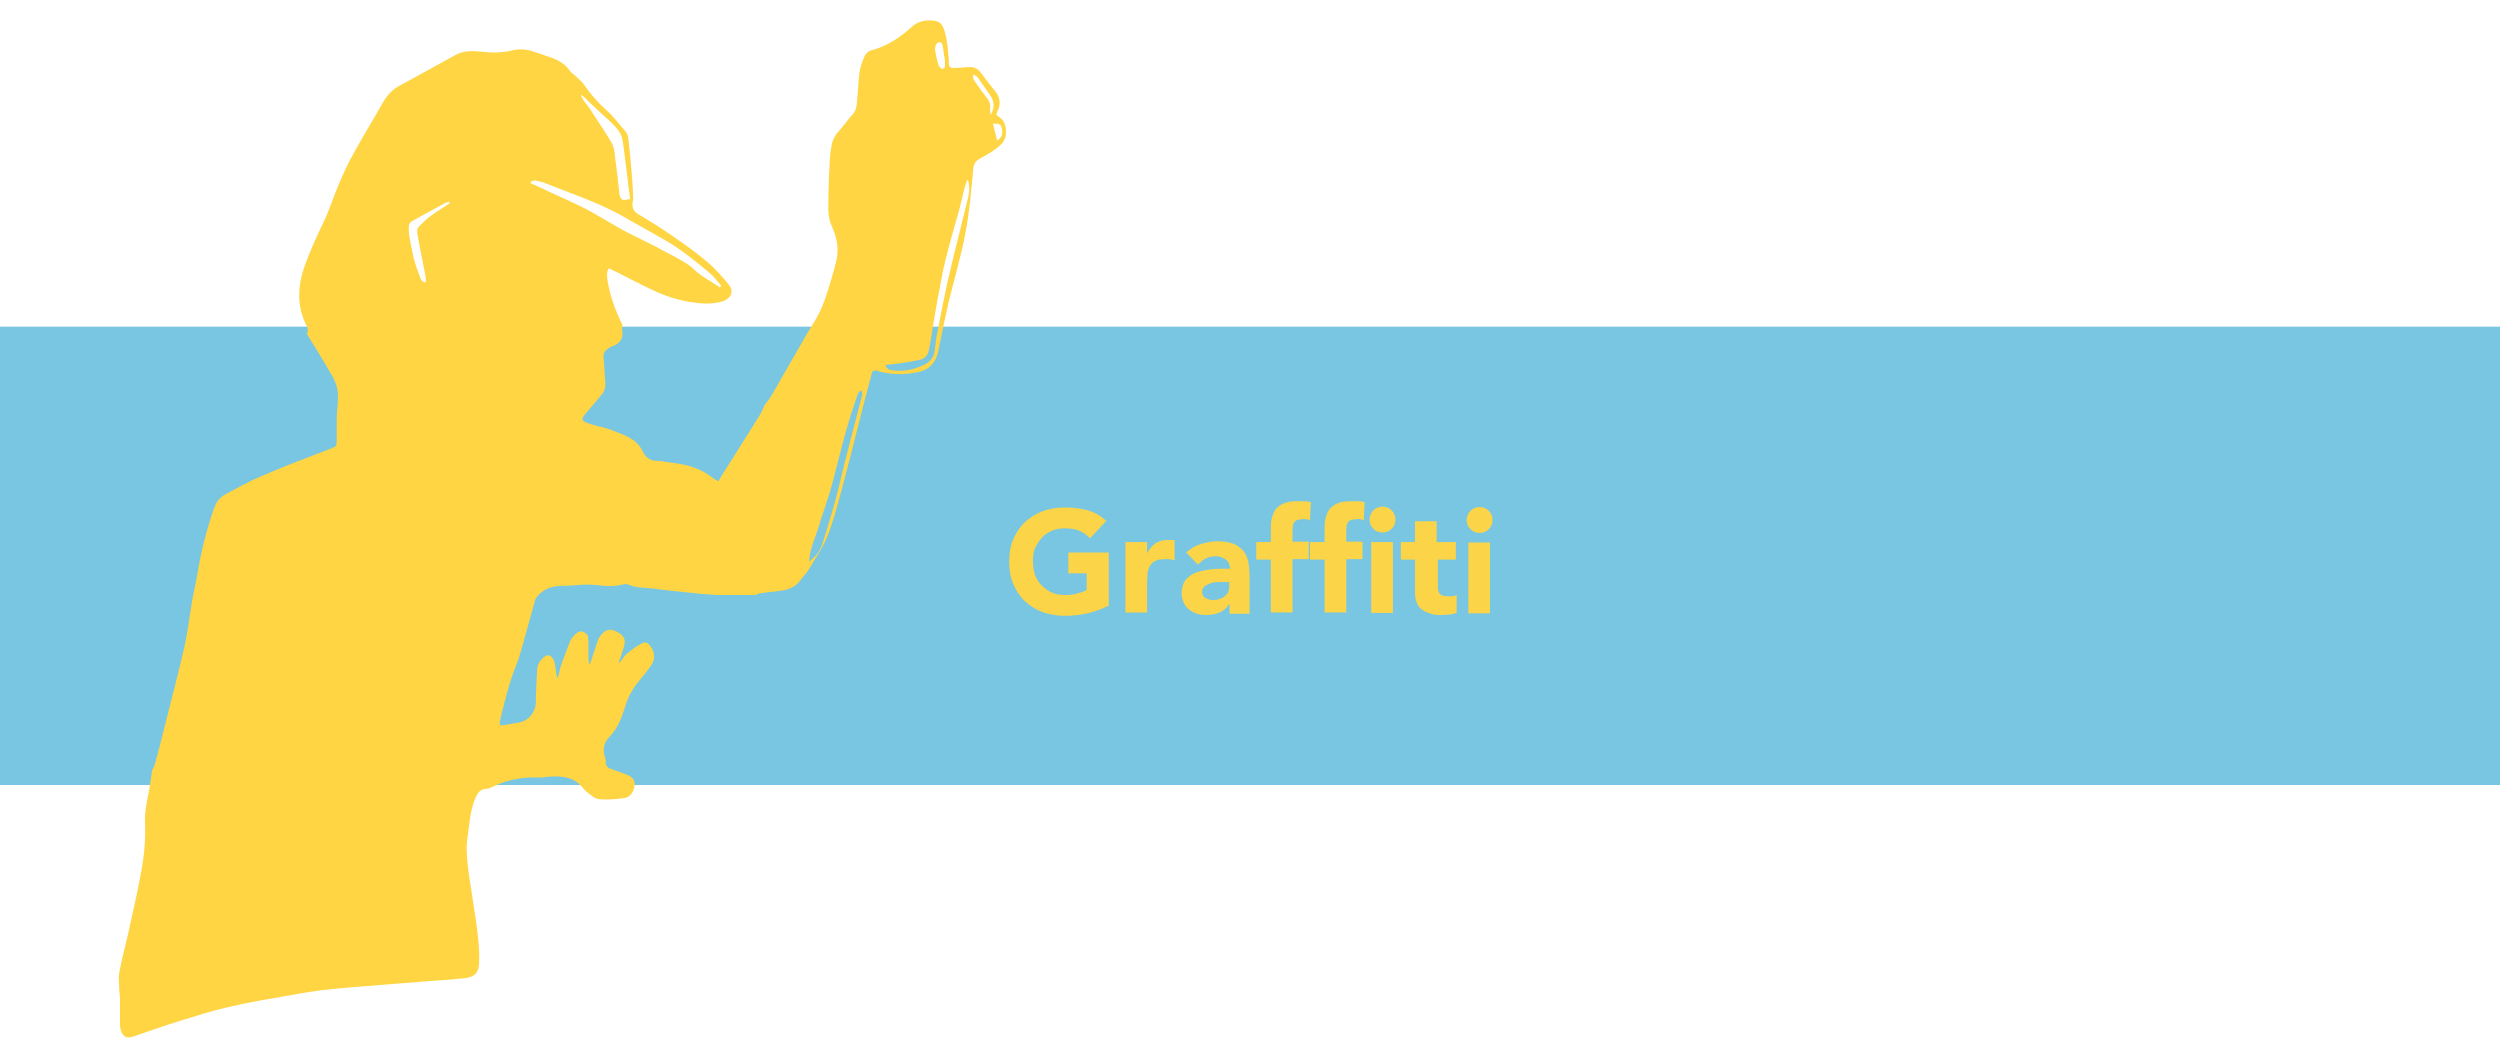
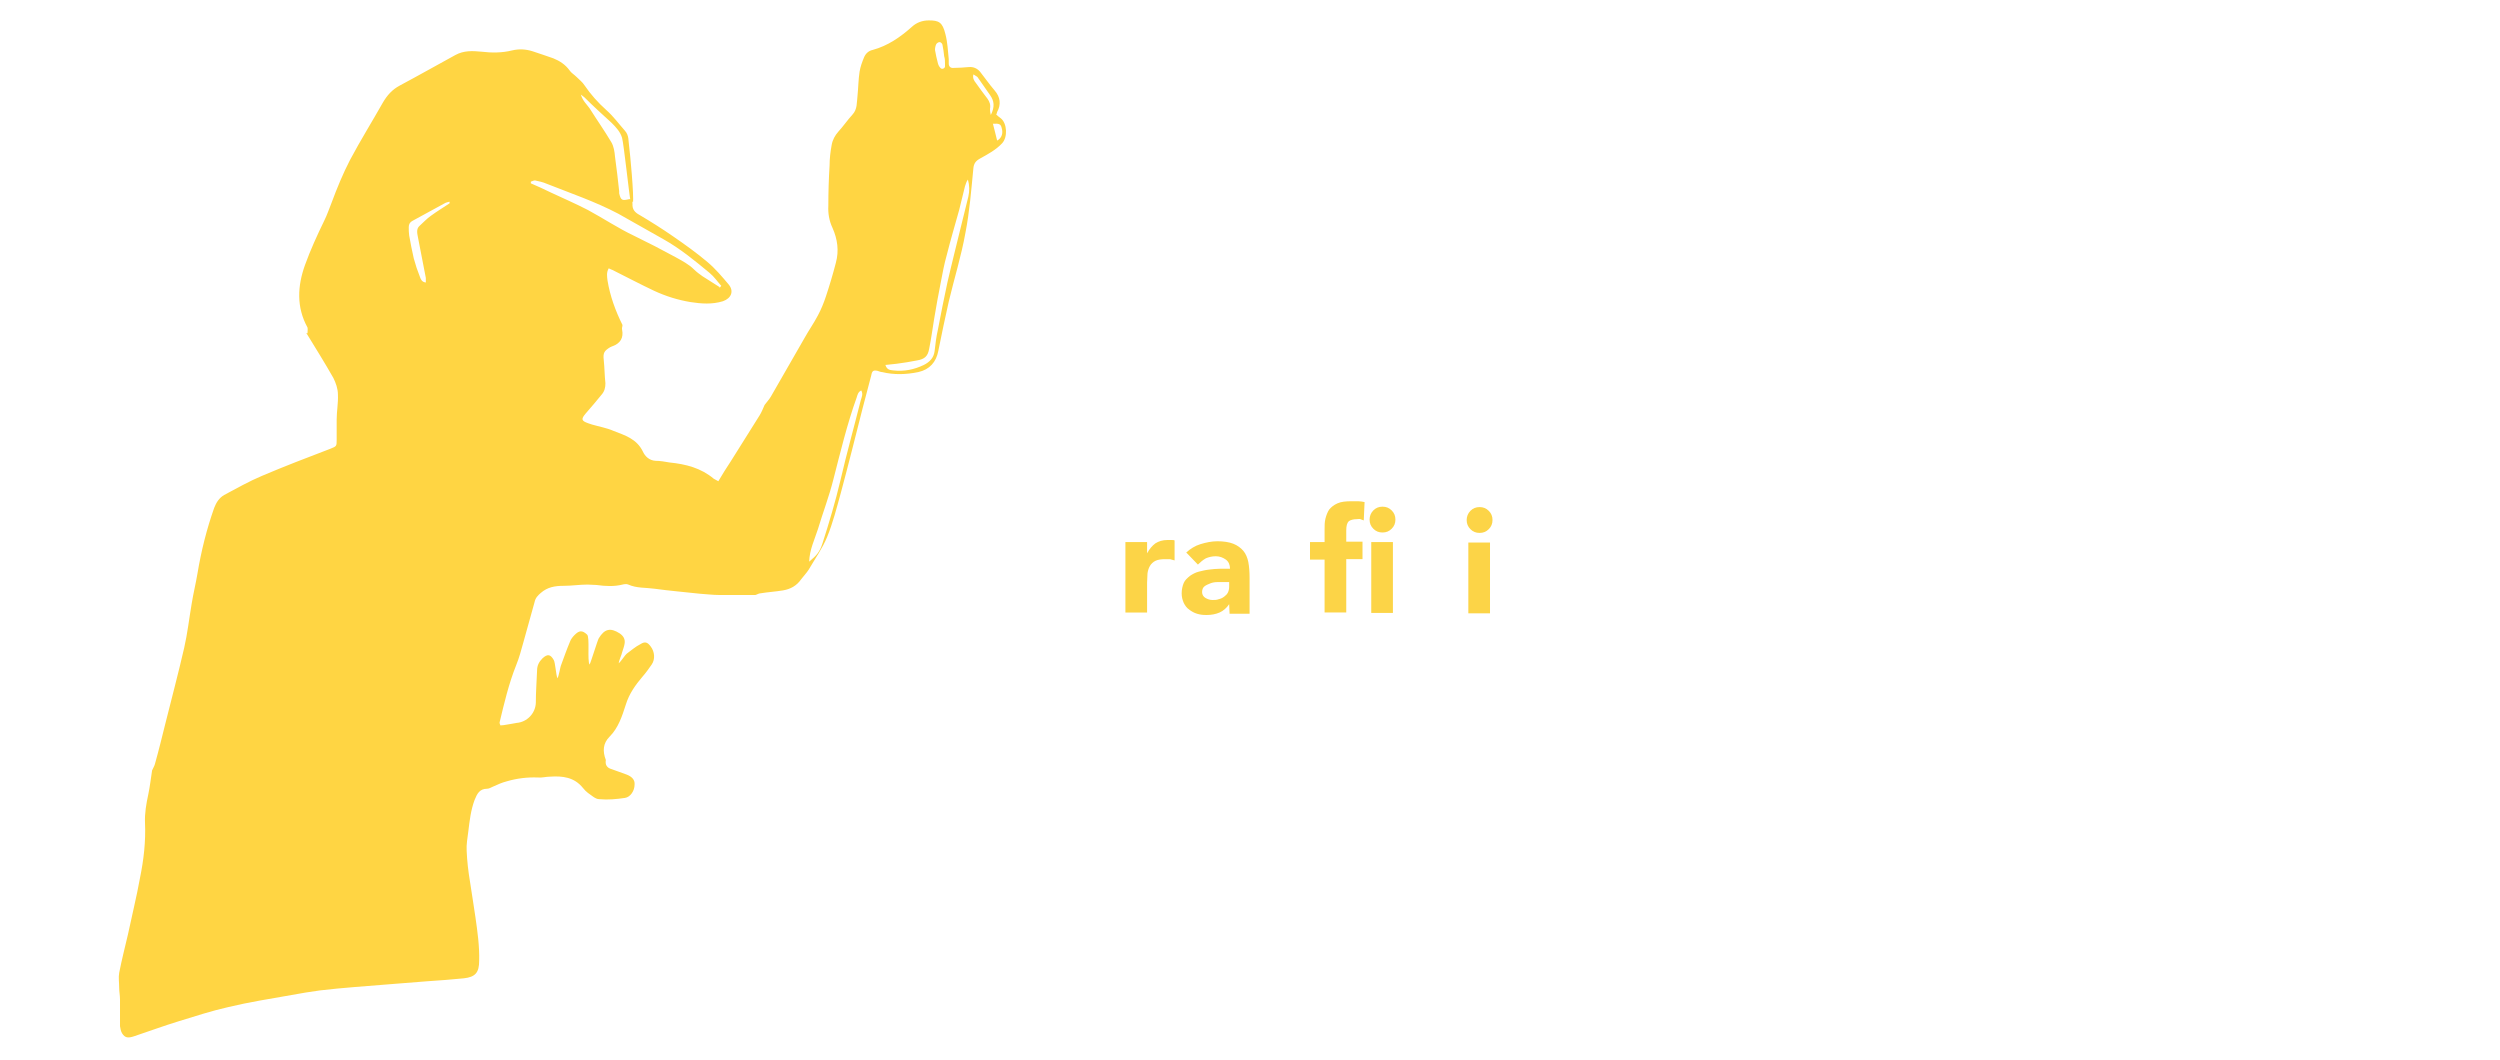
<svg xmlns="http://www.w3.org/2000/svg" viewBox="0 0 600 254.3">
  <defs>
    <style>.cls-1{fill:#ffd543;}.cls-2{fill:#fcd447;}.cls-3{fill:#78c6e2;}</style>
  </defs>
  <g id="Calque_2">
-     <rect class="cls-3" x="0" y="78.4" width="600" height="110" />
    <g>
-       <path class="cls-2" d="M266,145.4c-1.6,.8-3.3,1.4-5,1.8-1.8,.4-3.5,.6-5.4,.6s-3.7-.3-5.4-.9c-1.6-.6-3-1.5-4.2-2.6-1.2-1.1-2.1-2.5-2.8-4.1s-1-3.4-1-5.4,.3-3.8,1-5.4c.7-1.6,1.6-3,2.8-4.1,1.2-1.1,2.6-2,4.2-2.6,1.6-.6,3.4-.9,5.4-.9s3.8,.2,5.5,.7c1.7,.5,3.1,1.3,4.4,2.5l-3.9,4.2c-.7-.8-1.6-1.4-2.5-1.8-.9-.4-2.1-.6-3.5-.6s-2.2,.2-3.2,.6c-.9,.4-1.8,1-2.4,1.7s-1.2,1.6-1.6,2.5-.5,2-.5,3.2,.2,2.2,.5,3.2c.4,1,.9,1.8,1.6,2.5,.7,.7,1.5,1.3,2.4,1.7,.9,.4,2,.6,3.2,.6s2.2-.1,3.1-.4c.9-.3,1.6-.5,2.1-.8v-4h-4.4v-5h9.7v13Z" />
      <path class="cls-2" d="M270.1,130.1h5.2v2.7h0c.6-1.1,1.2-1.8,2-2.4,.8-.5,1.7-.8,2.9-.8s.6,0,.9,0c.3,0,.6,0,.8,.1v4.8c-.4-.1-.7-.2-1.1-.3-.4,0-.7,0-1.1,0-1,0-1.8,.1-2.4,.4-.6,.3-1,.7-1.3,1.2-.3,.5-.5,1.1-.6,1.8,0,.7-.1,1.5-.1,2.3v7.1h-5.2v-17Z" />
-       <path class="cls-2" d="M295,145h0c-.6,.9-1.4,1.6-2.3,2s-2,.6-3.1,.6-1.6-.1-2.3-.3c-.7-.2-1.4-.6-1.9-1-.6-.4-1-1-1.3-1.6-.3-.7-.5-1.4-.5-2.3s.2-1.8,.5-2.5,.9-1.2,1.5-1.7c.6-.4,1.3-.8,2.1-1,.8-.2,1.6-.4,2.5-.5s1.7-.2,2.6-.2c.9,0,1.6,0,2.4,0,0-.9-.3-1.7-1-2.2-.7-.5-1.5-.8-2.4-.8s-1.7,.2-2.4,.5c-.7,.4-1.3,.9-1.9,1.5l-2.8-2.9c1-.9,2.1-1.6,3.4-2s2.7-.7,4.1-.7,2.8,.2,3.8,.6c1,.4,1.8,1,2.4,1.7,.6,.7,1,1.7,1.2,2.7,.2,1.1,.3,2.3,.3,3.8v8.6h-4.8v-2.1Zm-1.3-5.3c-.4,0-.9,0-1.5,0-.6,0-1.2,.1-1.7,.3-.5,.2-1,.4-1.4,.7-.4,.3-.6,.8-.6,1.4s.3,1.1,.8,1.4c.5,.3,1.1,.5,1.7,.5s1,0,1.5-.2c.5-.1,.9-.3,1.3-.6,.4-.3,.7-.6,.9-1,.2-.4,.3-.9,.3-1.4v-1.1h-1.3Z" />
-       <path class="cls-2" d="M305,134.3h-3.5v-4.2h3.5v-3c0-.9,0-1.8,.2-2.6,.2-.8,.5-1.6,.9-2.2,.5-.6,1.1-1.1,2-1.5s2-.5,3.4-.5,1.1,0,1.6,0c.5,0,1,.1,1.5,.2l-.2,4.4c-.3-.1-.6-.2-.8-.3-.3,0-.5,0-.9,0-.8,0-1.5,.2-1.9,.5-.4,.4-.6,1.1-.6,2.2v2.7h3.9v4.2h-3.9v12.8h-5.2v-12.8Z" />
+       <path class="cls-2" d="M295,145h0c-.6,.9-1.4,1.6-2.3,2s-2,.6-3.1,.6-1.6-.1-2.3-.3c-.7-.2-1.4-.6-1.9-1-.6-.4-1-1-1.3-1.6-.3-.7-.5-1.4-.5-2.3s.2-1.8,.5-2.5,.9-1.2,1.5-1.7c.6-.4,1.3-.8,2.1-1,.8-.2,1.6-.4,2.5-.5s1.7-.2,2.6-.2c.9,0,1.6,0,2.4,0,0-.9-.3-1.7-1-2.2-.7-.5-1.5-.8-2.4-.8s-1.7,.2-2.4,.5c-.7,.4-1.3,.9-1.9,1.5l-2.8-2.9c1-.9,2.1-1.6,3.4-2s2.7-.7,4.1-.7,2.8,.2,3.8,.6c1,.4,1.8,1,2.4,1.7,.6,.7,1,1.7,1.2,2.7,.2,1.1,.3,2.3,.3,3.8v8.6h-4.8Zm-1.3-5.3c-.4,0-.9,0-1.5,0-.6,0-1.2,.1-1.7,.3-.5,.2-1,.4-1.4,.7-.4,.3-.6,.8-.6,1.4s.3,1.1,.8,1.4c.5,.3,1.1,.5,1.7,.5s1,0,1.5-.2c.5-.1,.9-.3,1.3-.6,.4-.3,.7-.6,.9-1,.2-.4,.3-.9,.3-1.4v-1.1h-1.3Z" />
      <path class="cls-2" d="M317.9,134.3h-3.5v-4.2h3.5v-3c0-.9,0-1.8,.2-2.6,.2-.8,.5-1.6,.9-2.2,.5-.6,1.1-1.1,2-1.5s2-.5,3.4-.5,1.1,0,1.6,0c.5,0,1,.1,1.5,.2l-.2,4.4c-.3-.1-.6-.2-.8-.3s-.5,0-.9,0c-.8,0-1.5,.2-1.9,.5-.4,.4-.6,1.1-.6,2.2v2.7h3.9v4.2h-3.9v12.8h-5.2v-12.8Zm10.8-9.6c0-.8,.3-1.6,.9-2.2,.6-.6,1.3-.9,2.2-.9s1.6,.3,2.2,.9c.6,.6,.9,1.3,.9,2.2s-.3,1.6-.9,2.2c-.6,.6-1.3,.9-2.2,.9s-1.6-.3-2.2-.9c-.6-.6-.9-1.3-.9-2.2Zm.4,5.4h5.2v17h-5.2v-17Z" />
-       <path class="cls-2" d="M349.7,134.3h-4.6v5.7c0,.5,0,.9,0,1.3,0,.4,.2,.7,.3,1,.2,.3,.4,.5,.8,.6,.3,.2,.8,.2,1.3,.2s.6,0,1.1,0c.5,0,.8-.2,1-.4v4.4c-.6,.2-1.2,.4-1.8,.4-.6,0-1.2,.1-1.9,.1-.9,0-1.7,0-2.5-.3s-1.4-.5-2-.9c-.6-.4-1-.9-1.3-1.6-.3-.7-.5-1.4-.5-2.4v-8.1h-3.4v-4.2h3.4v-5h5.2v5h4.6v4.2Z" />
      <path class="cls-2" d="M352,124.8c0-.8,.3-1.6,.9-2.2,.6-.6,1.3-.9,2.2-.9s1.6,.3,2.2,.9c.6,.6,.9,1.3,.9,2.2s-.3,1.6-.9,2.2c-.6,.6-1.3,.9-2.2,.9s-1.6-.3-2.2-.9c-.6-.6-.9-1.3-.9-2.2Zm.4,5.4h5.2v17h-5.2v-17Z" />
    </g>
  </g>
  <g id="Calque_3">
    <path class="cls-1" d="M73.8,80c0-.5,.1-1,0-1.4-2.7-4.9-2.4-10-.6-15,1.3-3.6,2.9-7.1,4.6-10.6,.7-1.4,1.2-2.9,1.8-4.4,1.3-3.5,2.7-6.9,4.4-10.2,2.5-4.7,5.3-9.2,7.9-13.8,1-1.7,2.2-3.1,4.1-4.1,4.5-2.4,8.9-4.9,13.3-7.3,2-1.1,4.1-1,6.2-.8,2.5,.3,5,.3,7.4-.3,1.7-.4,3.3-.3,4.9,.2,1.7,.6,3.4,1.1,5,1.7,1.5,.6,2.9,1.5,3.9,2.9,.4,.6,1.1,1,1.6,1.5,.7,.7,1.5,1.3,2,2.1,1.5,2.2,3.2,4.1,5.2,5.9,1.7,1.5,3,3.3,4.5,5,1,1.1,.8,2.5,1,3.8,.2,1.4,1.2,12,.9,13.5-.1-.7-.4,.1-.6-.6-.3-1.4-1.6-13.6-2-15-.4-1.4-1.4-2.5-2.5-3.6-2.2-2-4.4-4-6.5-6.1-.2-.2-.4-.3-.9-.7,.5,1.6,1.4,2.3,2.1,3.3,1.7,2.7,3.6,5.4,5.2,8.1,.6,1,.8,2.3,.9,3.5,.4,2.8,.7,5.6,1,8.3,0,.2,0,.4,0,.5,.4,1.7,.7,1.8,2.4,1.4,.1,0,.2,0,.5,0,0,.3,.3,.7,.3,1.1-.1,1.4,.6,2.1,1.7,2.7,2.7,1.6,5.4,3.3,8,5.1,2.9,2,5.7,4,8.3,6.2,1.9,1.6,3.5,3.5,5.1,5.4,1.3,1.6,.6,3.3-1.4,4-2.6,.8-5.2,.6-7.8,.2-3-.5-5.9-1.4-8.7-2.7-3.4-1.6-6.6-3.3-10-5-.3-.1-.5-.2-.9-.4-.6,1-.4,2-.3,2.9,.6,3.7,1.9,7.3,3.6,10.7,0,.4-.2,.7-.1,1.1,.4,2-.4,3.3-2.3,4-.2,0-.3,.2-.5,.2-1.5,.9-1.8,1.4-1.6,3.1,.2,1.9,.2,3.8,.4,5.6,0,1-.2,1.9-.9,2.7-1.2,1.5-2.5,3-3.8,4.5-1.2,1.4-1.1,1.8,.6,2.4,.3,.1,.6,.2,.9,.3,1.7,.5,3.5,.8,5.1,1.5,2.8,1.1,5.6,1.9,7.1,5,.5,1.1,1.5,2.1,3,2.2,1.1,0,2.3,.2,3.4,.4,3.9,.4,7.5,1.3,10.6,3.9,.3,.2,.6,.3,1.1,.6,1-1.7,2-3.3,3-4.8,2.3-3.7,4.6-7.3,6.9-11,.5-.8,.8-1.6,1.2-2.5,.5-.7,1.1-1.3,1.5-2,2.7-4.7,5.4-9.4,8.1-14.1,1-1.8,2.2-3.5,3.2-5.4,.8-1.5,1.4-3,1.9-4.5,.9-2.7,1.7-5.4,2.4-8.1,.8-2.9,.4-5.7-.8-8.4-.8-1.7-1.1-3.5-1-5.3,0-3.2,.1-6.5,.3-9.7,0-1.6,.2-3.3,.5-4.9,.2-1.2,.8-2.3,1.6-3.2,1.2-1.3,2.2-2.8,3.4-4.1,1.2-1.3,1-2.9,1.2-4.5,.2-1.9,.2-3.9,.5-5.8,.2-1.2,.6-2.3,1.1-3.5,.4-.9,1.1-1.5,2-1.7,3.7-1,6.7-3.1,9.5-5.6,1.1-1,2.5-1.5,4-1.5,2.4,0,3.3,.4,4,3.3,.5,1.9,.6,4,.8,6,0,.4,0,.7,0,1.1,0,.7,.5,1.1,1.2,1,1.2,0,2.4-.1,3.6-.2,1.1-.1,2,.3,2.7,1.1,1.2,1.5,2.2,3,3.5,4.5,1.4,1.6,1.6,3.4,.6,5.2,0,.2-.1,.3-.2,.6,.3,.3,.7,.6,1.1,.9,1.5,1.2,1.7,4.5,.3,6-1.5,1.6-3.4,2.6-5.2,3.6-1.1,.6-1.6,1.2-1.7,2.5-.5,5.1-.9,10.3-1.9,15.4-1,5.6-2.7,11-4,16.5-.9,3.9-1.7,7.9-2.5,11.8-.5,2.7-2.1,4.5-4.8,5.1-2.9,.6-5.8,.7-8.7,0-.4,0-.7-.2-1.1-.3-1-.2-1.3,0-1.5,1.1-.7,2.6-1.4,5.3-2.1,8-1.7,6.7-3.4,13.5-5.2,20.2-1,3.6-1.9,7.2-3.3,10.6-1.1,2.7-2.9,5.2-4.4,7.8-.5,.8-1.2,1.5-1.8,2.3-1.1,1.6-2.6,2.4-4.4,2.7-1.8,.3-3.6,.4-5.4,.7-.4,0-.8,.3-1.2,.4-2.9,0-5.8,0-8.7,0-1.5,0-3-.2-4.6-.3-3.6-.4-7.3-.7-10.9-1.2-2.1-.3-4.3-.1-6.3-1-.4-.2-1-.1-1.4,0-2,.5-4.1,.4-6.2,.1-.7,0-1.5-.1-2.2-.1-1.9,0-3.8,.3-5.7,.3-2.1,0-3.9,.3-5.5,1.7-.7,.6-1.3,1.2-1.5,2.2-.9,3.2-1.8,6.5-2.7,9.7-.5,1.8-1,3.7-1.7,5.4-1.8,4.5-2.9,9.2-4,13.8,0,.1,0,.3,.2,.7,.5,0,1-.1,1.6-.2,.8-.1,1.6-.3,2.3-.4,2.5-.2,4.5-2.3,4.6-4.8,0-2.6,.2-5.2,.3-7.8,0-1.2,.5-2.1,1.3-2.9,1.2-1.1,1.9-1,2.7,.4,.4,.7,.5,3.5,.9,4.4,.3-.5,.7-2.8,.8-3,.7-1.9,1.4-3.9,2.2-5.8,.2-.6,.7-1.2,1.1-1.6,1.1-1.1,1.8-1.2,3-.1,.7,.6,0,6.3,.6,7.2,.3-.5,1.9-5.8,2.2-6.3,1.4-2.3,2.8-2.6,5-1.2,.9,.6,1.4,1.4,1.2,2.5-.1,.7-.4,1.4-.6,2.1,0,.3-.8,2-.8,2.6,.5-.4,1.6-2.1,1.9-2.3,1.1-.8,2.1-1.7,3.3-2.3,1.1-.7,1.7-.5,2.5,.6,.9,1.2,1.1,3,.2,4.3-.7,1-1.4,2-2.2,2.9-1.7,2-3.2,4.1-4,6.7-.9,2.8-1.8,5.6-3.9,7.7-1.6,1.6-1.7,3.5-.9,5.6-.2,1.2,.3,1.9,1.4,2.2,1.2,.4,2.4,.9,3.6,1.3,1.3,.5,2,1.3,1.9,2.4,0,1.5-1,3-2.3,3.2-2,.3-4.1,.5-6.2,.3-.9,0-1.8-.9-2.7-1.5-.4-.3-.8-.7-1.2-1.2-2.1-2.6-4.9-2.9-7.9-2.7-1,0-1.9,.3-2.9,.2-2.5-.1-5,.2-7.4,.9-1.2,.3-2.3,.8-3.4,1.3-.5,.2-.9,.5-1.4,.5-1.8,0-2.4,1.2-3,2.7-.9,2.4-1.2,5-1.5,7.5-.2,1.6-.5,3.2-.4,4.7,.1,2.5,.4,5,.8,7.4,.4,2.8,.9,5.6,1.3,8.5,.5,3.5,1,7,.9,10.5,0,2.8-.9,3.9-3.7,4.2-2.9,.3-5.8,.5-8.7,.7-5.9,.5-11.8,.9-17.6,1.4-2.7,.2-5.5,.5-8.2,.8-2.3,.3-4.6,.7-6.8,1.1-5.1,.9-10.2,1.7-15.2,2.9-4,.9-8,2.2-11.9,3.4-3.6,1.1-7.1,2.4-10.7,3.6-1.5,.5-2.2,.4-2.9-.7-.3-.5-.4-1.1-.5-1.7,0-2.1,0-4.3,0-6.4,0-1-.2-1.9-.2-2.9,0-1.2-.2-2.4,0-3.5,.6-3.1,1.4-6.2,2.1-9.2,.5-2.3,1-4.5,1.5-6.8,.5-2.3,1-4.5,1.4-6.8,.9-4.4,1.4-8.8,1.2-13.2-.1-2.3,.3-4.6,.8-6.9,.4-1.9,.6-3.8,.9-5.7,.2-.5,.6-1.1,.7-1.6,.9-3.2,1.7-6.5,2.5-9.7,1.5-6,3.1-12,4.5-18.1,.8-3.5,1.2-7.1,1.8-10.6,.4-2.5,1-4.9,1.4-7.3,.9-5.4,2.2-10.6,4-15.7,.5-1.3,1.2-2.4,2.4-3.1,3-1.6,6-3.3,9.1-4.6,5.4-2.3,10.9-4.4,16.4-6.5,1.5-.6,1.5-.6,1.5-2.2,0-1.6,0-3.2,0-4.8,0-2,.4-4,.3-6,0-1.4-.5-2.8-1.1-4-2.1-3.7-4.3-7.2-6.5-10.8Zm98.9-10.9l.4-.5c-.9-1-1.7-2.2-2.8-3.1-3.5-2.9-7-5.8-11.1-8.1-3.6-2-7.2-4.1-10.8-6.1-5.5-2.9-11.4-4.9-17.2-7.2-.9-.4-1.9-.6-2.8-.8-.3,0-.7,.2-1,.3,0,.1,0,.3,0,.4,1.6,.7,3.2,1.4,4.8,2.2,3,1.4,6,2.7,8.9,4.2,3.7,2,7.3,4.4,11.1,6.2,3.3,1.6,6.6,3.3,9.9,5.1,1.6,.9,3.2,1.7,4.5,3,.6,.6,1.3,1.1,2,1.6,1.4,.9,2.7,1.7,4.1,2.6Zm39.8,18.5c.4,1.3,1.3,1.2,1.9,1.3,2.6,.3,5-.2,7.3-1.3,1.4-.7,2.4-1.7,2.6-3.3,.2-1.7,.4-3.5,.8-5.2,.7-3.8,1.5-7.6,2.3-11.4,.5-2.3,1.1-4.5,1.6-6.7,1.1-4.6,2.3-9.2,3.4-13.8,.3-1.3,.3-2.7-.1-4.1-.4,.5-.5,1.1-.7,1.6-.5,1.9-.9,3.8-1.4,5.7-1,3.6-2.1,7.3-3,10.9-.6,2.1-1,4.3-1.4,6.4-.6,2.9-1.1,5.9-1.6,8.8-.4,2.4-.7,4.8-1.2,7.2-.3,1.8-1.1,2.5-2.9,2.8-1.6,.3-3.2,.6-4.9,.8-.9,.1-1.7,.2-2.8,.3Zm-18.3,47.2c1.9-1.6,2.5-2.3,3.2-4.4,1.6-5,3.1-10,4.3-15.1,1.5-6.5,3.3-12.9,4.9-19.3,.2-.7,.6-1.4,.1-2.3-.8,.4-.9,1.1-1.1,1.7-2.3,6.4-3.9,13.1-5.6,19.7-1,4-2.5,7.9-3.7,11.9-.8,2.5-2,4.9-2.1,7.8ZM107.9,48.7c0,0,0-.2,0-.3-.4,.1-.9,.2-1.2,.4-2.6,1.4-5.1,2.8-7.7,4.2-.6,.3-.9,.8-.9,1.5,0,.7,0,1.3,.1,2,.3,1.8,.7,3.7,1.1,5.5,.4,1.5,.9,3,1.5,4.5,.2,.6,.5,1.2,1.4,1.3,0-.5,0-.8,0-1.1-.6-3.3-1.3-6.5-1.9-9.8-.2-1-.4-2,.4-2.7,.9-.8,1.7-1.7,2.7-2.4,1.5-1.1,3-2,4.5-3ZM226.8,15.3s0,0,0,0c0-.6,0-1.2-.2-1.8-.1-.9-.2-1.8-.4-2.7,0-.3-.4-.7-.7-.7-.3,0-.7,.3-.8,.5-.2,.4-.3,.9-.3,1.4,.2,1.1,.4,2.1,.7,3.2,.1,.4,.3,.8,.6,1.1,.3,.4,1,.2,1.1-.3,0-.2,0-.5,0-.7Zm6.8,2.6c-.2,.9,.2,1.5,.6,2,.9,1.3,1.9,2.6,2.8,3.8,.5,.7,.8,1.5,.6,2.4,0,.3,0,.7,.2,1.5,1-2,.8-3.4-.2-4.8-1-1.4-2-2.9-3-4.3-.2-.2-.5-.3-.9-.6Zm5.8,15.8c1-.6,1.4-1.7,1-3-.2-.9-.6-1.1-2.1-1,.3,1.3,.7,2.6,1,4Z" />
  </g>
</svg>